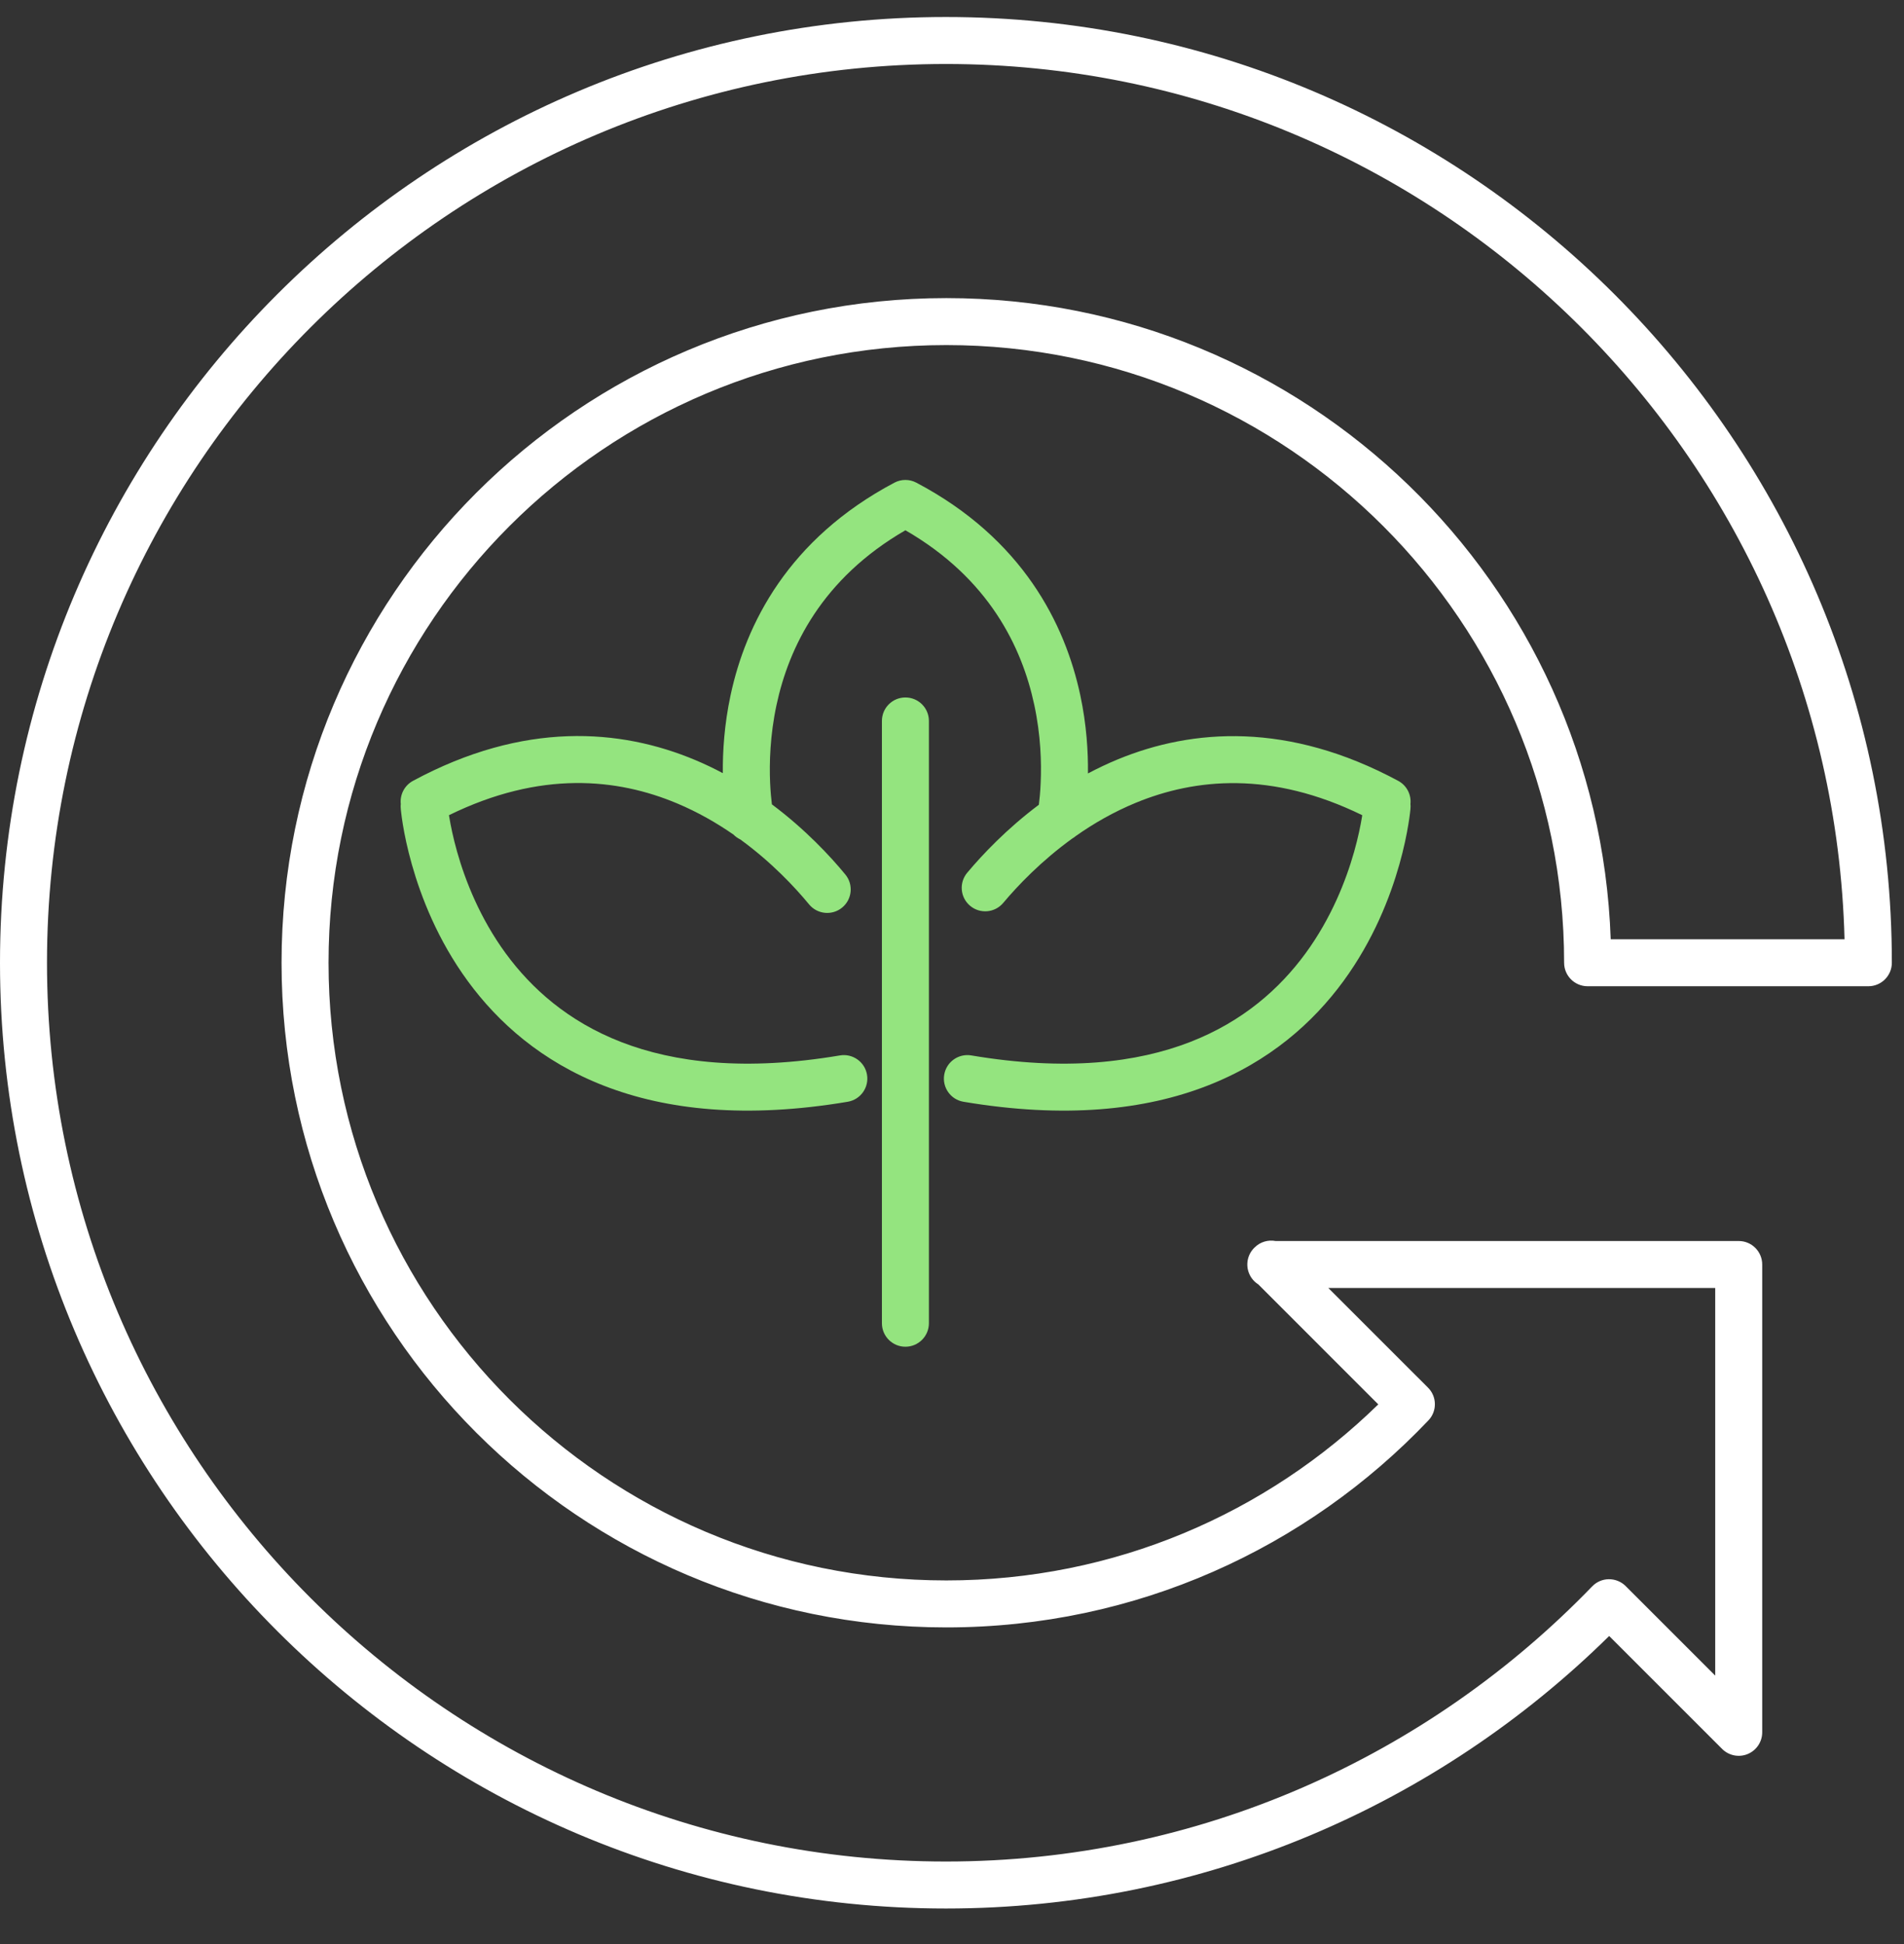
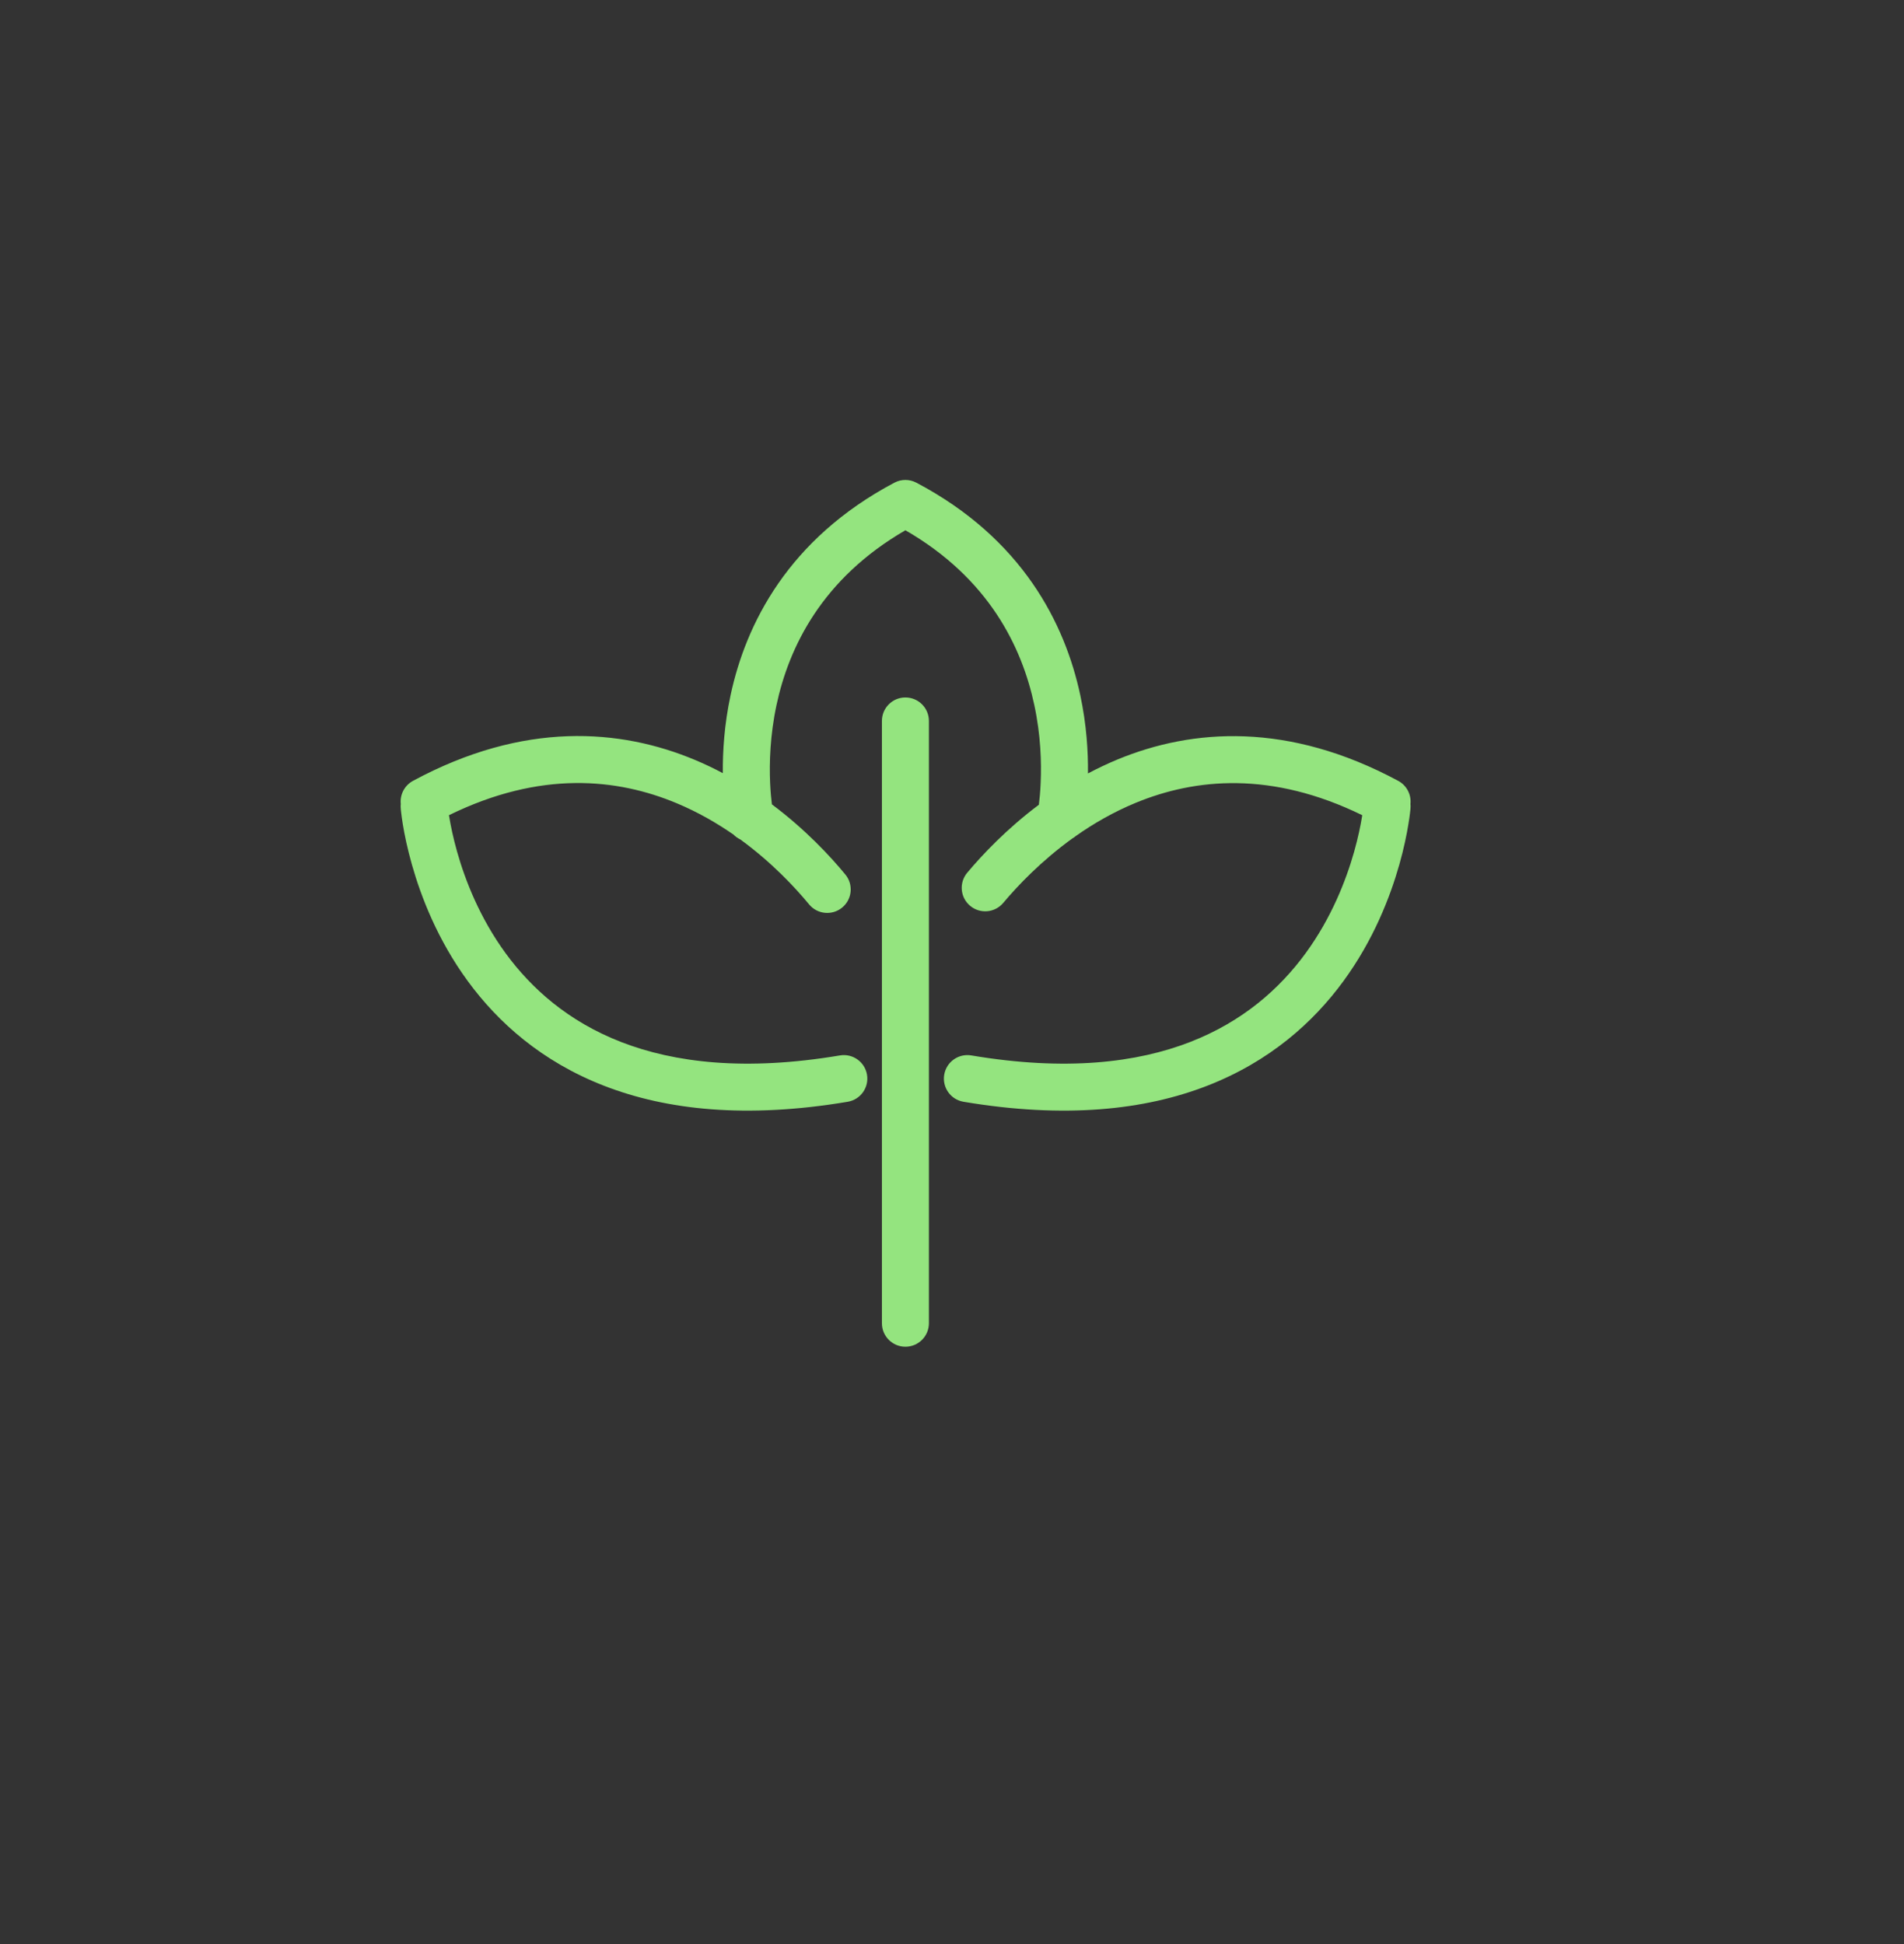
<svg xmlns="http://www.w3.org/2000/svg" width="47" height="48" viewBox="0 0 47 48" fill="none">
  <rect x="0" y="0" width="47" height="48" fill="#333333" stroke="none" />
-   <path fill-rule="evenodd" clip-rule="evenodd" d="M23.35 1.58C11.11 1.58 1.16 11.53 1.16 23.77C1.16 36.01 11.12 45.96 23.35 45.96C29.605 45.96 35.267 43.349 39.303 39.167C39.411 39.055 39.559 38.991 39.715 38.99C39.87 38.989 40.02 39.05 40.13 39.16L42.34 41.37V31.8H32.79L34.98 33.99C34.982 33.992 34.984 33.994 34.986 33.995L35.25 34.26C35.473 34.482 35.477 34.842 35.26 35.069C32.266 38.22 28.045 40.18 23.36 40.18C14.3 40.18 6.95 32.83 6.95 23.77C6.95 14.71 14.3 7.36 23.36 7.36C32.226 7.36 39.454 14.398 39.76 23.19H45.532C45.224 11.218 35.386 1.58 23.35 1.58ZM33.951 34.602L31.06 31.71C30.96 31.647 30.88 31.554 30.834 31.441C30.744 31.224 30.794 30.974 30.961 30.808L30.971 30.799C31.111 30.659 31.306 30.606 31.487 30.64H42.92C43.24 30.64 43.5 30.9 43.5 31.22V42.77C43.5 43.005 43.358 43.216 43.142 43.306C42.925 43.396 42.676 43.346 42.51 43.18L39.722 40.392C35.509 44.545 29.723 47.12 23.35 47.12C10.48 47.12 0 36.65 0 23.77C0 10.89 10.469 0.42 23.35 0.42C36.22 0.42 46.7 10.889 46.7 23.77C46.7 24.09 46.44 24.35 46.12 24.35H39.19C38.87 24.35 38.61 24.09 38.61 23.77C38.61 15.35 31.779 8.52 23.36 8.52C14.94 8.52 8.11 15.35 8.11 23.77C8.11 32.19 14.94 39.02 23.36 39.02C27.511 39.02 31.268 37.366 34.023 34.673L33.96 34.61C33.957 34.607 33.954 34.604 33.951 34.602Z" fill="white" />
  <path fill-rule="evenodd" clip-rule="evenodd" d="M22.078 11.917C22.248 11.827 22.451 11.827 22.62 11.917C25.248 13.303 26.291 15.41 26.666 17.161C26.823 17.895 26.862 18.566 26.856 19.096C27.092 18.971 27.339 18.853 27.596 18.747C29.437 17.989 31.797 17.817 34.515 19.279C34.728 19.394 34.84 19.622 34.817 19.849C34.821 19.884 34.821 19.92 34.818 19.956L34.796 19.955C34.796 19.955 34.796 19.955 34.796 19.955C34.818 19.957 34.818 19.957 34.818 19.957L34.818 19.958L34.818 19.961L34.817 19.968L34.815 19.991C34.813 20.011 34.81 20.038 34.806 20.072C34.798 20.141 34.785 20.239 34.764 20.36C34.724 20.604 34.656 20.945 34.542 21.347C34.315 22.149 33.903 23.211 33.162 24.224C32.417 25.242 31.34 26.209 29.797 26.808C28.256 27.407 26.288 27.623 23.784 27.202C23.468 27.149 23.255 26.85 23.308 26.534C23.361 26.218 23.66 26.005 23.976 26.058C26.317 26.452 28.067 26.236 29.377 25.727C30.685 25.219 31.592 24.405 32.226 23.539C32.863 22.668 33.224 21.744 33.426 21.031C33.526 20.677 33.586 20.378 33.62 20.171C33.623 20.156 33.625 20.141 33.627 20.127C31.384 19.03 29.505 19.216 28.038 19.82C27.49 20.046 26.995 20.332 26.559 20.639C26.532 20.662 26.502 20.683 26.471 20.701C25.704 21.255 25.125 21.863 24.764 22.293C24.558 22.538 24.192 22.57 23.947 22.364C23.701 22.158 23.67 21.792 23.876 21.547C24.249 21.102 24.846 20.468 25.644 19.869C25.661 19.738 25.68 19.552 25.689 19.323C25.711 18.833 25.692 18.154 25.531 17.403C25.226 15.976 24.412 14.282 22.35 13.092C20.287 14.286 19.473 15.981 19.168 17.407C19.008 18.157 18.989 18.835 19.01 19.325C19.02 19.547 19.038 19.729 19.054 19.859C19.883 20.48 20.496 21.14 20.867 21.591C21.071 21.838 21.036 22.204 20.788 22.408C20.541 22.611 20.176 22.576 19.972 22.329C19.622 21.904 19.046 21.288 18.274 20.725C18.211 20.695 18.153 20.654 18.105 20.605C17.691 20.318 17.225 20.05 16.713 19.835C15.239 19.216 13.344 19.018 11.082 20.127C11.085 20.141 11.087 20.156 11.09 20.171C11.124 20.378 11.184 20.677 11.284 21.031C11.486 21.744 11.847 22.668 12.484 23.539C13.118 24.405 14.025 25.219 15.333 25.727C16.643 26.236 18.393 26.452 20.734 26.058C21.049 26.005 21.349 26.218 21.402 26.534C21.455 26.85 21.242 27.149 20.926 27.202C18.422 27.623 16.454 27.407 14.913 26.808C13.37 26.209 12.293 25.242 11.548 24.224C10.806 23.211 10.395 22.149 10.168 21.347C10.054 20.945 9.985 20.604 9.945 20.36C9.925 20.239 9.912 20.141 9.904 20.072C9.9 20.038 9.897 20.011 9.895 19.991L9.893 19.968L9.892 19.961L9.892 19.958L9.892 19.957C9.892 19.957 9.892 19.957 9.914 19.955C9.914 19.955 9.914 19.955 9.914 19.955L9.892 19.956C9.889 19.921 9.889 19.885 9.893 19.85C9.869 19.624 9.981 19.395 10.194 19.279C12.934 17.801 15.314 17.989 17.162 18.765C17.398 18.864 17.626 18.973 17.843 19.089C17.838 18.561 17.878 17.894 18.034 17.165C18.408 15.415 19.452 13.308 22.078 11.917ZM22.35 17.22C22.67 17.22 22.93 17.479 22.93 17.8V32.67C22.93 32.99 22.67 33.25 22.35 33.25C22.029 33.25 21.77 32.99 21.77 32.67V17.8C21.77 17.479 22.029 17.22 22.35 17.22Z" fill="#94E47F" />
</svg>